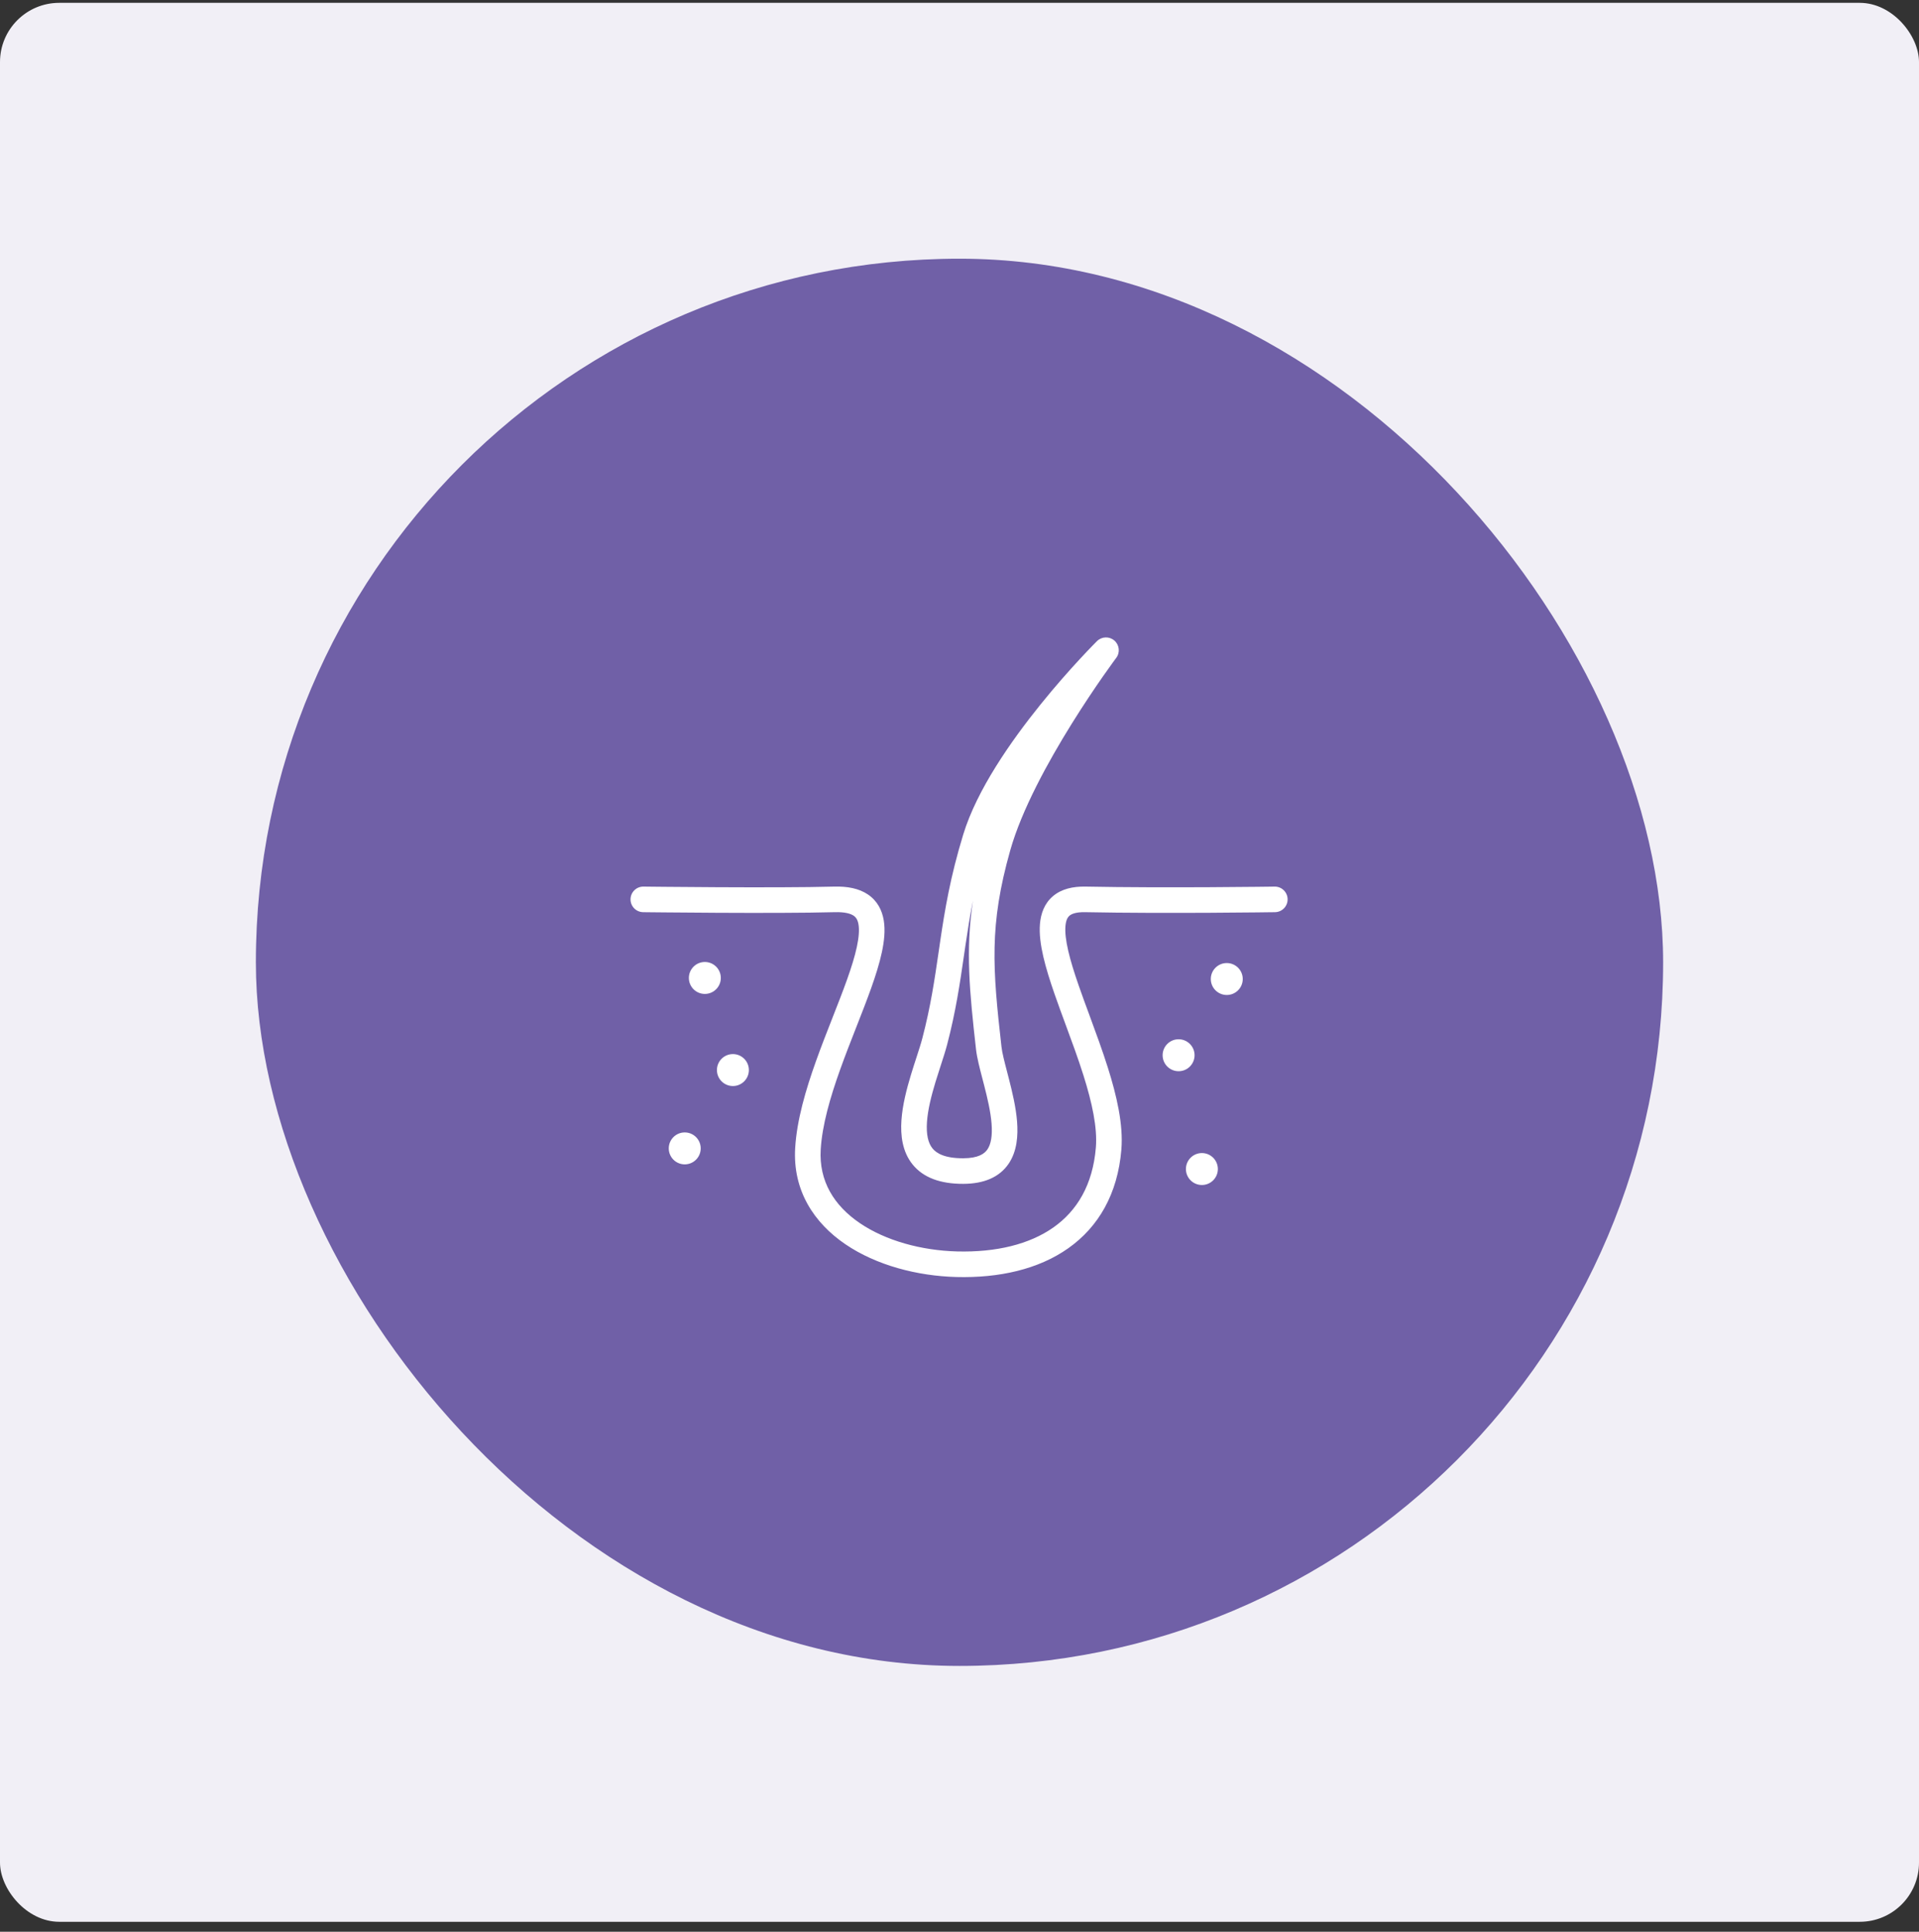
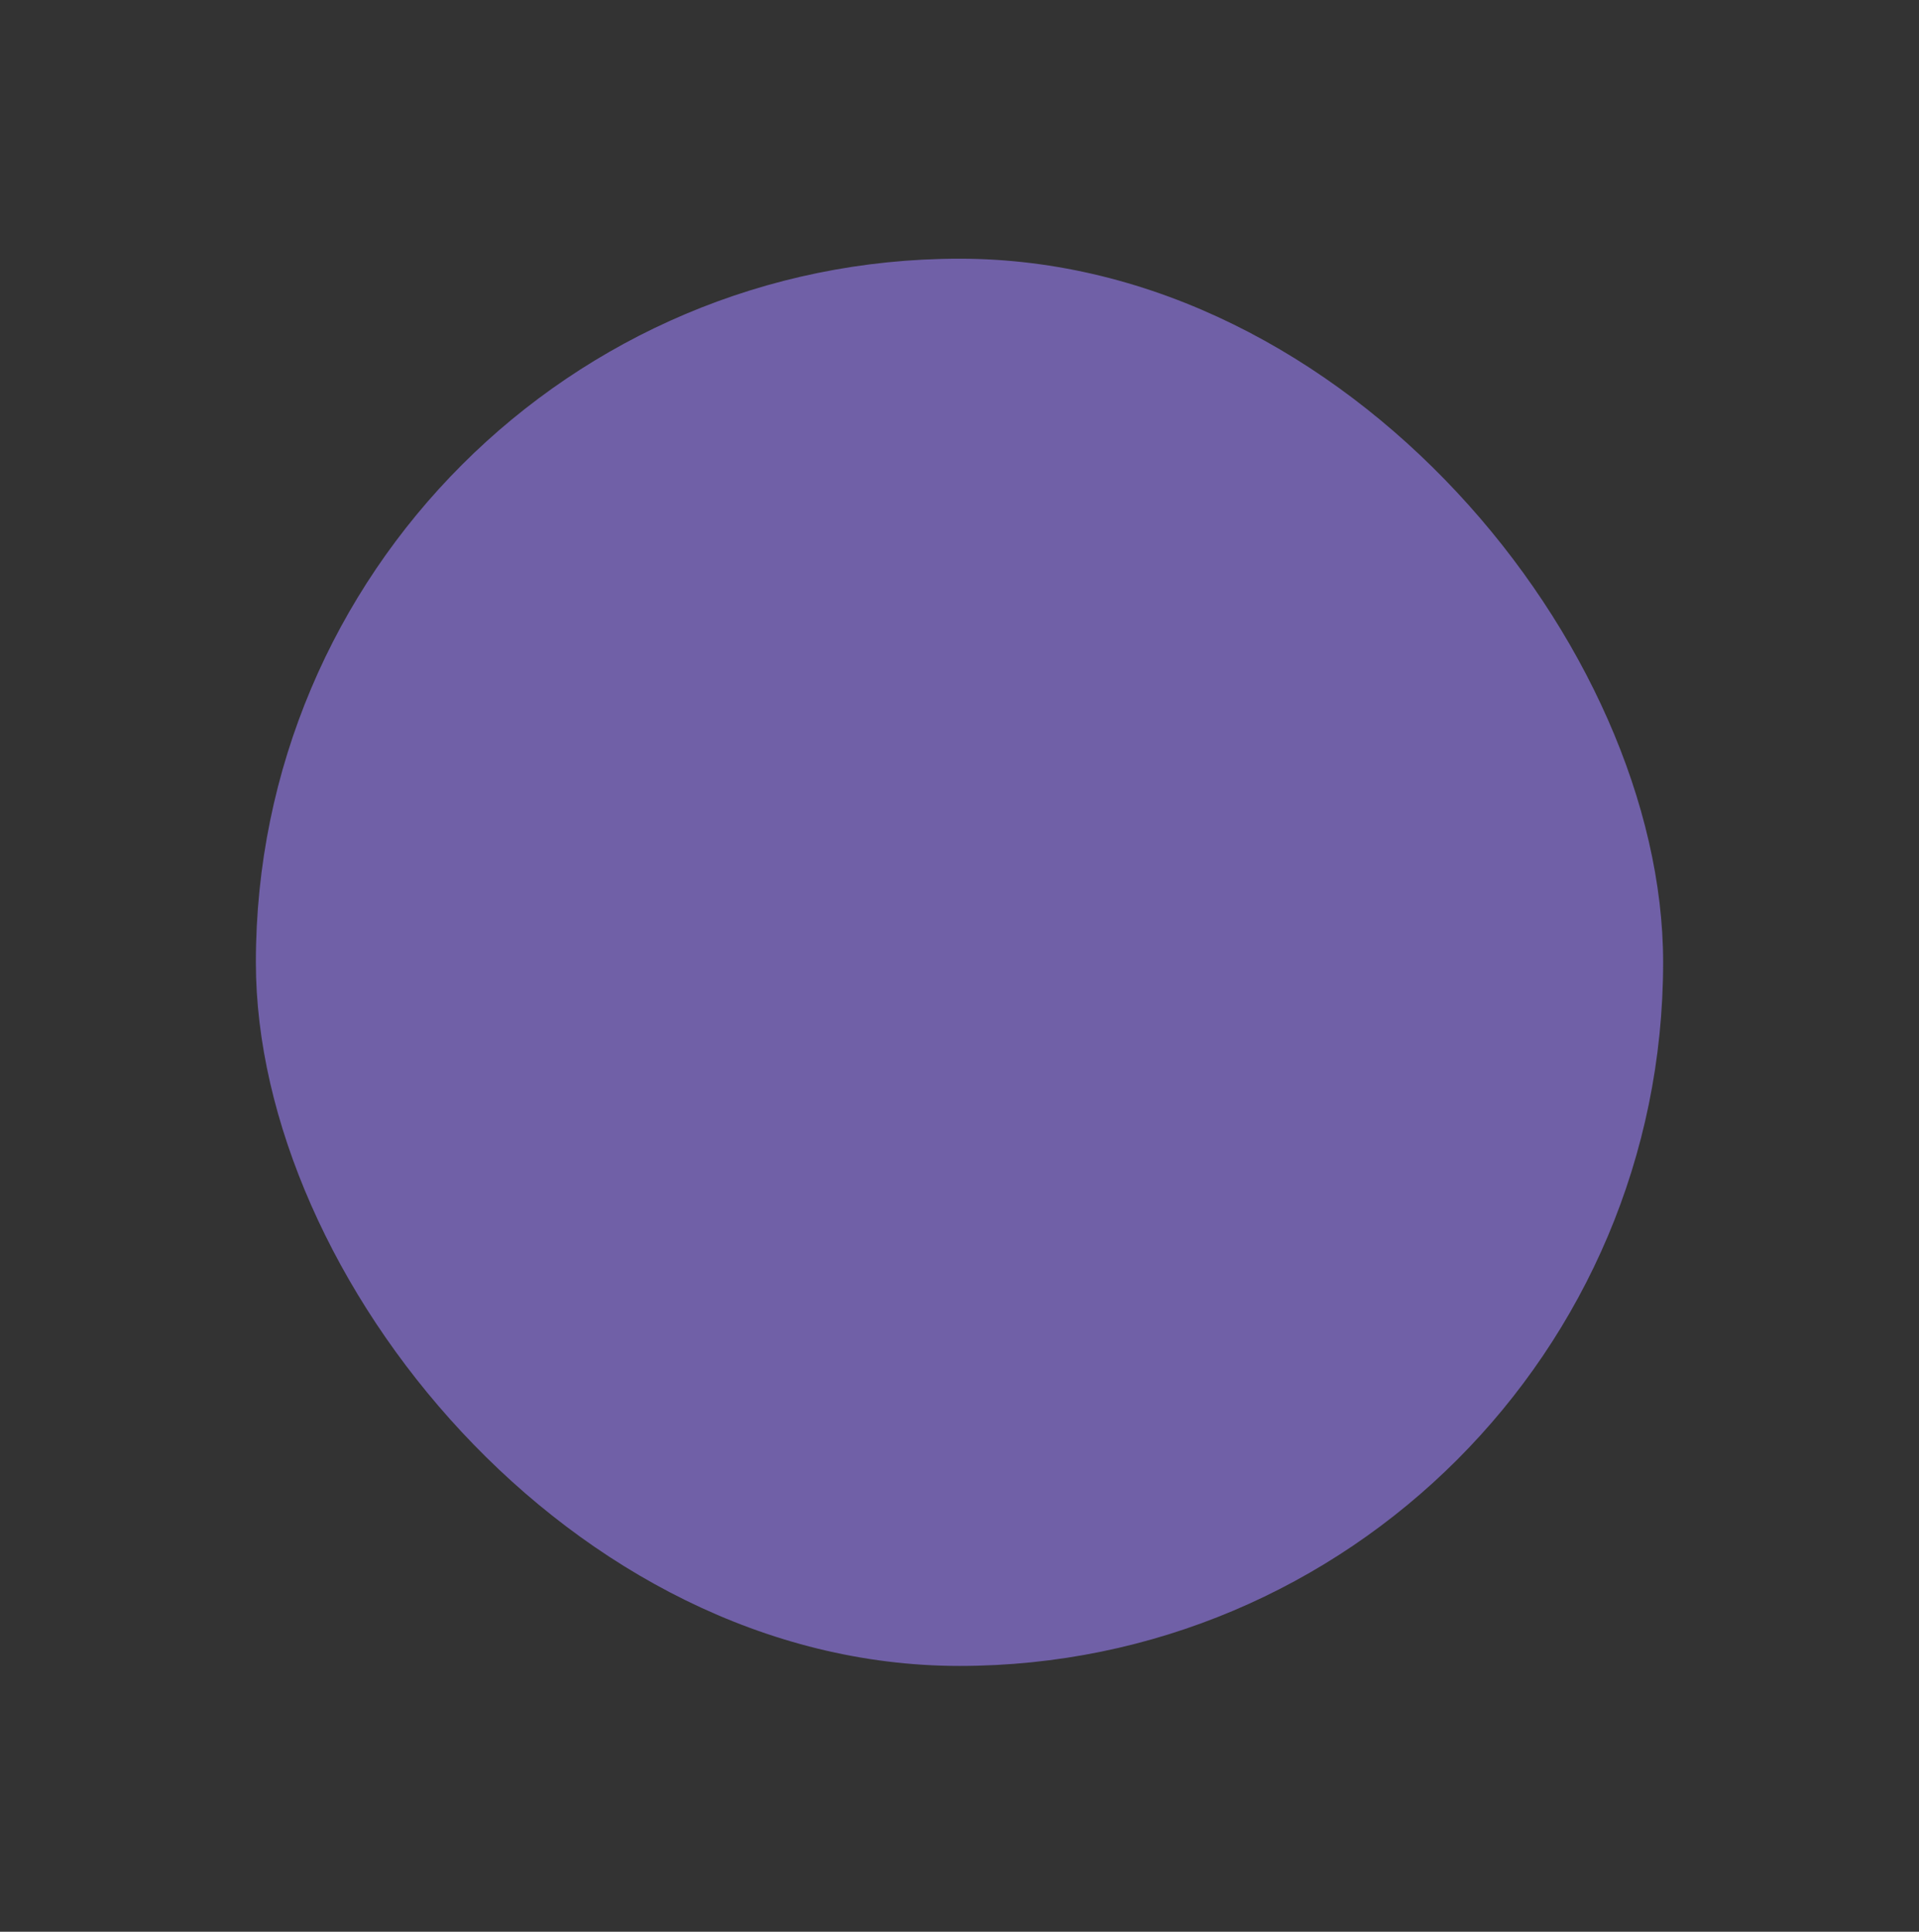
<svg xmlns="http://www.w3.org/2000/svg" width="150" height="151" viewBox="0 0 150 151" fill="none">
  <rect x="0" y="0" width="150" height="151" fill="#333333" stroke="none" />
-   <rect y="0.222" width="150" height="150" rx="4.63" fill="#F1EFF6" />
  <rect x="20" y="20.222" width="110" height="110" rx="55" fill="#7060A7" />
-   <path fill-rule="evenodd" clip-rule="evenodd" d="M85.746 50.116C86.119 49.747 86.712 49.728 87.107 50.072C87.502 50.416 87.565 51.007 87.251 51.426L87.251 51.426L87.25 51.426L87.247 51.431L87.234 51.448L87.18 51.52C87.133 51.584 87.063 51.679 86.973 51.803C86.793 52.052 86.532 52.415 86.213 52.872C85.575 53.787 84.705 55.075 83.777 56.565C81.908 59.568 79.862 63.306 78.972 66.449C77.303 72.338 77.593 75.711 78.279 81.808C78.335 82.304 78.511 82.979 78.732 83.829C78.773 83.985 78.815 84.148 78.858 84.316C79.122 85.343 79.409 86.534 79.499 87.661C79.586 88.765 79.502 89.997 78.835 90.974C78.12 92.02 76.912 92.533 75.303 92.539C73.518 92.546 72.173 92.058 71.338 91.029C70.528 90.032 70.381 88.745 70.462 87.567C70.543 86.374 70.872 85.112 71.209 84C71.361 83.501 71.507 83.049 71.642 82.637L71.642 82.637C71.825 82.075 71.984 81.586 72.098 81.149C72.751 78.652 73.055 76.567 73.37 74.404L73.37 74.404C73.409 74.136 73.448 73.867 73.488 73.595C73.851 71.134 74.28 68.54 75.295 65.222C76.36 61.738 79.017 57.94 81.326 55.077C82.493 53.63 83.595 52.393 84.406 51.517C84.811 51.079 85.144 50.731 85.377 50.491C85.493 50.371 85.585 50.278 85.647 50.215L85.72 50.142L85.739 50.123L85.744 50.118L85.746 50.116L85.746 50.116C85.746 50.116 85.746 50.116 86.45 50.826L85.746 50.116ZM75.466 73.887C75.632 72.762 75.81 71.625 76.05 70.411C75.468 74.289 75.781 77.488 76.292 82.031C76.365 82.684 76.587 83.532 76.805 84.368L76.805 84.368C76.844 84.518 76.883 84.667 76.921 84.815C77.186 85.844 77.431 86.884 77.505 87.819C77.581 88.778 77.46 89.441 77.184 89.845C76.955 90.18 76.48 90.535 75.296 90.539C73.854 90.545 73.205 90.156 72.89 89.769C72.549 89.349 72.39 88.678 72.457 87.704C72.523 86.746 72.795 85.662 73.123 84.58C73.245 84.179 73.38 83.761 73.512 83.353L73.513 83.353L73.513 83.353C73.715 82.729 73.909 82.13 74.033 81.656C74.716 79.045 75.035 76.851 75.349 74.692C75.388 74.423 75.427 74.155 75.466 73.887ZM65.251 71.303C66.069 71.28 66.501 71.427 66.722 71.576C66.907 71.701 67.045 71.894 67.107 72.274C67.174 72.686 67.138 73.26 66.976 74.017C66.816 74.763 66.549 75.62 66.21 76.572C65.878 77.503 65.487 78.499 65.075 79.548L65.075 79.548L65.075 79.549L65.049 79.616C64.629 80.685 64.19 81.804 63.787 82.933C62.984 85.177 62.289 87.535 62.156 89.72C61.952 93.065 63.635 95.595 66.079 97.259C68.494 98.902 71.688 99.74 74.754 99.821C78.096 99.909 81.167 99.221 83.498 97.576C85.862 95.909 87.366 93.326 87.652 89.863C87.814 87.903 87.286 85.643 86.597 83.459C86.17 82.106 85.648 80.69 85.154 79.349C84.855 78.54 84.567 77.759 84.316 77.033C83.972 76.043 83.687 75.135 83.501 74.332C83.313 73.518 83.24 72.872 83.282 72.388C83.322 71.915 83.458 71.696 83.599 71.577C83.751 71.448 84.085 71.289 84.815 71.303C87.972 71.366 91.685 71.365 94.605 71.35C96.065 71.342 97.329 71.331 98.228 71.321C98.677 71.316 99.035 71.312 99.281 71.308L99.564 71.305L99.637 71.304L99.655 71.303L99.66 71.303L99.661 71.303L99.662 71.303C99.662 71.303 99.662 71.303 99.647 70.303L99.662 71.303C100.214 71.295 100.655 70.841 100.647 70.289C100.639 69.737 100.185 69.296 99.632 69.304L99.647 70.303L99.632 69.304L99.632 69.304L99.631 69.304L99.626 69.304L99.608 69.304L99.536 69.305L99.256 69.309C99.011 69.312 98.654 69.316 98.206 69.321C97.31 69.331 96.05 69.342 94.594 69.35C91.68 69.365 87.986 69.365 84.854 69.304C83.857 69.284 82.97 69.489 82.307 70.05C81.631 70.622 81.357 71.419 81.289 72.218C81.222 73.006 81.345 73.886 81.552 74.783C81.762 75.689 82.074 76.674 82.426 77.689C82.706 78.495 83.006 79.308 83.308 80.127C83.787 81.424 84.272 82.736 84.69 84.061C85.367 86.208 85.786 88.152 85.659 89.699C85.417 92.622 84.186 94.644 82.346 95.942C80.473 97.263 77.871 97.902 74.807 97.822C72.028 97.749 69.231 96.985 67.205 95.606C65.208 94.246 64 92.333 64.152 89.842C64.267 87.951 64.881 85.811 65.67 83.607C66.062 82.511 66.49 81.419 66.91 80.347L66.943 80.265L66.943 80.264C67.35 79.227 67.751 78.205 68.094 77.244C68.445 76.258 68.745 75.307 68.931 74.436C69.116 73.575 69.206 72.72 69.081 71.953C68.951 71.153 68.579 70.415 67.839 69.917C67.136 69.443 66.228 69.275 65.195 69.304C62.931 69.367 59.213 69.367 56.048 69.351C54.468 69.343 53.03 69.331 51.988 69.321C51.466 69.316 51.044 69.312 50.752 69.309L50.415 69.305L50.328 69.304L50.306 69.304L50.3 69.303L50.299 69.303L50.298 69.303C50.298 69.303 50.298 69.303 50.286 70.303L50.298 69.303C49.746 69.297 49.293 69.739 49.286 70.291C49.279 70.843 49.722 71.297 50.274 71.303L50.286 70.308C50.274 71.303 50.274 71.303 50.274 71.303L50.274 71.303L50.276 71.303L50.282 71.303L50.304 71.304L50.392 71.305L50.73 71.309C51.023 71.312 51.446 71.316 51.968 71.321C53.013 71.331 54.454 71.343 56.038 71.351C59.199 71.367 62.949 71.367 65.251 71.303ZM56.343 76.444C56.343 77.134 55.784 77.693 55.095 77.693C54.405 77.693 53.846 77.134 53.846 76.444C53.846 75.755 54.405 75.196 55.095 75.196C55.784 75.196 56.343 75.755 56.343 76.444ZM95.891 77.776C96.581 77.776 97.14 77.217 97.14 76.527C97.14 75.838 96.581 75.279 95.891 75.279C95.202 75.279 94.643 75.838 94.643 76.527C94.643 77.217 95.202 77.776 95.891 77.776ZM58.536 83.644C58.536 84.333 57.977 84.892 57.288 84.892C56.598 84.892 56.039 84.333 56.039 83.644C56.039 82.954 56.598 82.395 57.288 82.395C57.977 82.395 58.536 82.954 58.536 83.644ZM92.126 83.734C92.815 83.734 93.374 83.175 93.374 82.485C93.374 81.796 92.815 81.237 92.126 81.237C91.436 81.237 90.877 81.796 90.877 82.485C90.877 83.175 91.436 83.734 92.126 83.734ZM54.771 89.767C54.771 90.457 54.212 91.016 53.523 91.016C52.833 91.016 52.274 90.457 52.274 89.767C52.274 89.078 52.833 88.519 53.523 88.519C54.212 88.519 54.771 89.078 54.771 89.767ZM93.947 92.629C94.636 92.629 95.195 92.07 95.195 91.381C95.195 90.692 94.636 90.132 93.947 90.132C93.257 90.132 92.698 90.692 92.698 91.381C92.698 92.07 93.257 92.629 93.947 92.629Z" fill="white" />
</svg>